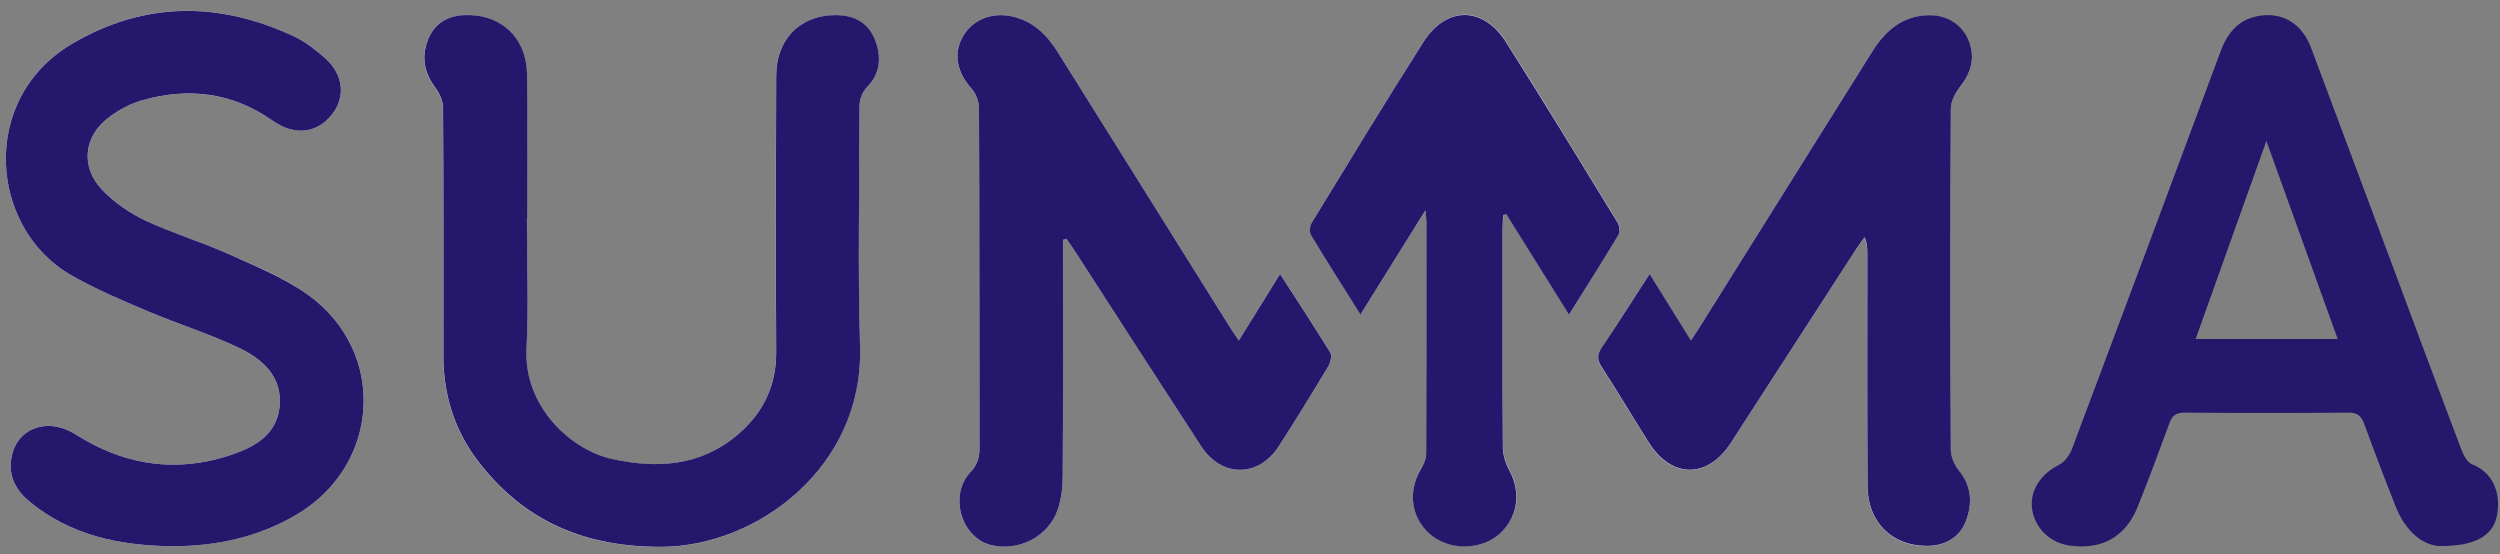
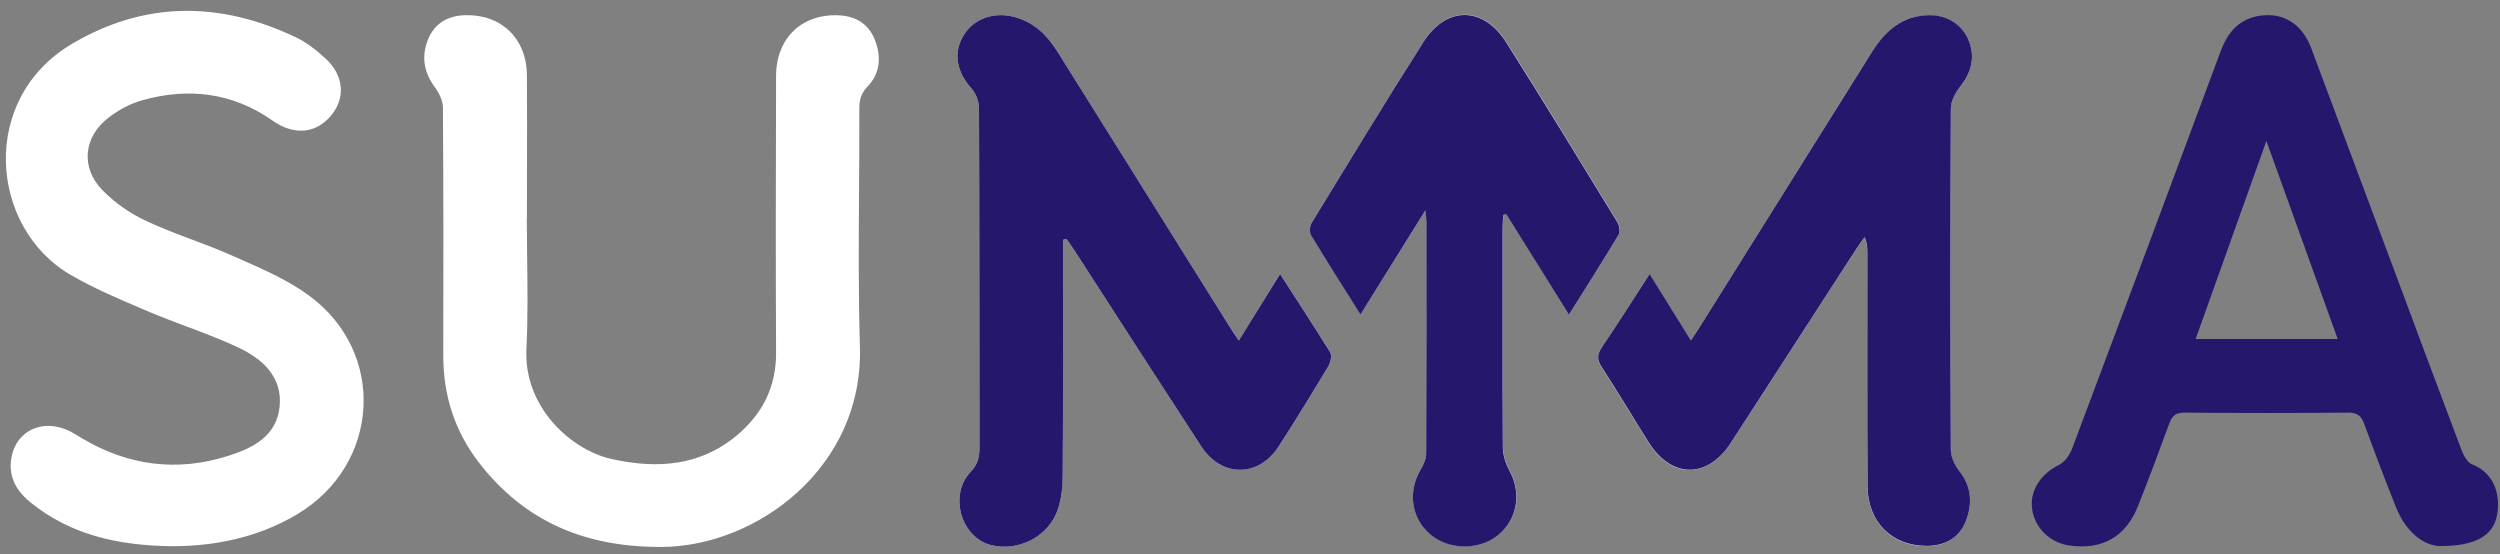
<svg xmlns="http://www.w3.org/2000/svg" width="212" height="47" viewBox="0 0 212 47" fill="none">
  <rect x="0" y="0" width="212" height="47" fill="#808080" stroke="none" />
  <g clip-path="url(#clip0_18_893)">
    <path fill-rule="evenodd" clip-rule="evenodd" d="M44.688 14.479C44.684 15.836 44.681 17.193 44.681 18.55L44.671 18.56C44.674 19.62 44.688 20.681 44.701 21.742C44.735 24.354 44.769 26.967 44.641 29.57C44.391 34.56 48.471 38.18 51.881 38.93C55.701 39.77 59.371 39.55 62.521 36.89C64.671 35.07 65.831 32.78 65.811 29.89C65.771 22.074 65.791 14.269 65.811 6.453L65.811 6.44C65.821 3.23 67.991 1.16 71.121 1.3C72.571 1.36 73.661 2.03 74.191 3.39C74.741 4.78 74.651 6.2 73.601 7.3C73.031 7.89 72.871 8.44 72.871 9.19C72.878 11.477 72.863 13.765 72.847 16.052C72.818 20.508 72.789 24.963 72.921 29.41C73.231 39.66 64.161 46.33 56.141 46.38C49.721 46.42 44.521 44.29 40.601 39.21C38.561 36.56 37.591 33.54 37.591 30.19V30.189C37.601 23.169 37.611 16.149 37.561 9.13C37.561 8.54 37.231 7.88 36.871 7.39C35.931 6.12 35.721 4.77 36.301 3.34C36.851 1.99 37.951 1.34 39.401 1.29C42.471 1.18 44.651 3.24 44.681 6.35C44.701 9.056 44.694 11.767 44.688 14.479ZM25.201 43.61C21.891 45.58 18.251 46.32 14.561 46.32C10.101 46.26 6.031 45.4 2.571 42.59C1.441 41.67 0.771 40.55 0.931 39.07C1.181 36.75 3.281 35.53 5.521 36.39C5.919 36.543 6.288 36.766 6.654 36.988C6.766 37.056 6.878 37.124 6.991 37.19C10.881 39.49 15.001 40.03 19.311 38.67C21.421 38.01 23.451 37.01 23.711 34.49C23.971 31.93 22.221 30.41 20.171 29.45C18.756 28.788 17.29 28.237 15.821 27.685C14.715 27.27 13.608 26.854 12.521 26.39C12.386 26.332 12.25 26.275 12.115 26.217C10.017 25.325 7.904 24.426 5.941 23.28C-0.869 19.29 -1.829 8.38 6.151 3.69C12.311 0.07 18.661 0.12 25.041 3.14C25.971 3.57 26.811 4.24 27.571 4.93C29.141 6.34 29.321 8.25 28.131 9.73C26.861 11.32 24.971 11.53 23.131 10.24C19.731 7.85 16.001 7.4 12.071 8.5C11.061 8.78 10.061 9.32 9.221 9.96C7.091 11.59 6.811 14.18 8.671 16.11C9.701 17.17 11.001 18.08 12.341 18.71C13.618 19.314 14.945 19.813 16.273 20.312C17.408 20.739 18.544 21.167 19.651 21.66C19.897 21.77 20.145 21.879 20.393 21.988C22.409 22.876 24.456 23.778 26.201 25.06C32.811 29.9 32.241 39.41 25.201 43.61ZM90.286 20.295C90.238 20.31 90.191 20.325 90.141 20.34V21.76C90.141 22.99 90.141 24.219 90.142 25.449C90.143 30.366 90.145 35.278 90.121 40.19C90.111 41.17 90.031 42.2 89.731 43.13C88.981 45.45 86.441 46.78 84.071 46.23C81.521 45.64 80.441 42.01 82.291 40.04C82.881 39.42 83.061 38.83 83.061 38.03C83.053 34.182 83.051 30.337 83.05 26.492C83.047 20.723 83.045 14.957 83.021 9.19C83.021 8.63 82.771 7.94 82.401 7.53C81.141 6.15 80.821 4.53 81.681 3.05C82.511 1.63 84.221 0.98 85.951 1.42C87.691 1.87 88.831 3.03 89.751 4.5C94.561 12.22 99.391 19.92 104.221 27.62C104.395 27.889 104.57 28.152 104.786 28.48C104.868 28.603 104.955 28.735 105.051 28.88C105.327 28.436 105.6 27.997 105.871 27.56C106.759 26.13 107.632 24.726 108.551 23.24C108.894 23.771 109.234 24.294 109.57 24.812C110.685 26.529 111.764 28.19 112.801 29.88C112.961 30.14 112.851 30.72 112.661 31.03C111.281 33.32 109.891 35.59 108.441 37.84C106.721 40.49 103.591 40.5 101.871 37.86C99.095 33.587 96.326 29.302 93.557 25.019C92.775 23.809 91.993 22.599 91.211 21.39C91.044 21.13 90.869 20.879 90.693 20.628C90.605 20.502 90.518 20.377 90.431 20.25C90.381 20.265 90.333 20.28 90.286 20.295ZM138.505 25.382C138.954 24.686 139.413 23.973 139.891 23.24L139.881 23.26C140.528 24.297 141.143 25.288 141.757 26.278C142.293 27.14 142.827 28.001 143.381 28.89C143.427 28.821 143.471 28.753 143.514 28.688C143.783 28.282 144.006 27.944 144.221 27.6C146.064 24.656 147.909 21.712 149.754 18.768C152.753 13.981 155.754 9.192 158.751 4.4C159.871 2.61 161.321 1.35 163.551 1.31C165.101 1.28 166.411 2.13 166.951 3.5C167.521 4.94 167.141 6.19 166.201 7.39C165.801 7.9 165.421 8.6 165.421 9.22C165.381 18.87 165.381 28.51 165.421 38.16C165.421 38.76 165.731 39.45 166.111 39.93C167.181 41.27 167.271 42.7 166.701 44.2C166.161 45.62 164.911 46.33 163.281 46.31C160.391 46.27 158.381 44.26 158.361 41.26C158.331 36.325 158.335 31.395 158.338 26.463C158.34 24.819 158.341 23.175 158.341 21.53C158.341 21.1 158.341 20.67 158.111 20.13C158.024 20.255 157.933 20.379 157.843 20.503C157.695 20.706 157.547 20.909 157.411 21.12C153.862 26.599 150.312 32.088 146.763 37.577L146.761 37.58C144.781 40.63 141.731 40.61 139.801 37.53C139.358 36.82 138.919 36.107 138.48 35.393C137.602 33.967 136.724 32.54 135.811 31.14C135.391 30.5 135.431 30.06 135.841 29.45C136.736 28.127 137.6 26.786 138.505 25.382ZM120.934 18.289C120.922 18.162 120.908 18.007 120.891 17.81L120.901 17.79C118.961 20.9 117.211 23.71 115.381 26.65C115.149 26.282 114.919 25.919 114.691 25.558C113.474 23.632 112.311 21.791 111.191 19.93C111.031 19.68 111.071 19.16 111.231 18.89C111.705 18.115 112.179 17.339 112.653 16.564C115.316 12.208 117.979 7.852 120.721 3.54C122.671 0.48 125.781 0.49 127.731 3.57C130.473 7.875 133.134 12.23 135.796 16.587C136.251 17.331 136.706 18.076 137.161 18.82C137.331 19.1 137.421 19.63 137.271 19.88C136.265 21.557 135.226 23.211 134.161 24.905C133.797 25.485 133.43 26.069 133.061 26.66C132.221 25.316 131.395 23.992 130.577 22.679C129.623 21.148 128.678 19.633 127.731 18.12C127.641 18.15 127.561 18.18 127.481 18.21C127.476 18.305 127.47 18.4 127.465 18.495C127.448 18.78 127.431 19.065 127.431 19.35C127.421 25.52 127.411 31.7 127.451 37.88C127.451 38.55 127.681 39.28 128.001 39.87C129.031 41.74 128.721 43.94 127.121 45.3C125.501 46.67 122.871 46.66 121.271 45.27C119.691 43.9 119.381 41.7 120.461 39.84C120.701 39.42 120.951 38.91 120.951 38.44C120.975 33.208 120.973 27.982 120.972 22.752C120.971 21.445 120.971 20.138 120.971 18.83C120.971 18.683 120.958 18.542 120.934 18.289Z" fill="white" />
-     <path d="M44.681 18.55C44.681 22.22 44.831 25.9 44.651 29.56C44.401 34.55 48.481 38.17 51.891 38.92C55.711 39.76 59.381 39.54 62.531 36.88C64.681 35.06 65.831 32.77 65.821 29.88C65.781 22.06 65.791 14.25 65.821 6.43C65.821 3.23 68.001 1.15 71.131 1.29C72.581 1.35 73.671 2.02 74.201 3.38C74.751 4.77 74.661 6.19 73.611 7.29C73.041 7.88 72.881 8.44 72.881 9.18C72.891 15.92 72.731 22.67 72.931 29.4C73.241 39.65 64.171 46.32 56.151 46.37C49.731 46.41 44.531 44.28 40.611 39.2C38.571 36.56 37.601 33.53 37.601 30.18C37.601 23.16 37.621 16.14 37.571 9.12C37.571 8.53 37.241 7.87 36.881 7.38C35.941 6.11 35.731 4.76 36.311 3.33C36.861 1.98 37.961 1.33 39.411 1.28C42.481 1.17 44.671 3.22 44.691 6.34C44.731 10.41 44.691 14.48 44.701 18.54L44.681 18.55Z" fill="#24176C" />
    <path d="M206.959 46.31C205.509 46.29 204.009 45.09 203.179 43.01C202.249 40.68 201.359 38.33 200.499 35.98C200.249 35.3 199.939 34.98 199.139 34.99C194.509 35.03 189.869 35.03 185.239 34.99C184.509 34.99 184.199 35.25 183.959 35.9C183.099 38.26 182.219 40.61 181.289 42.94C180.259 45.53 178.249 46.65 175.489 46.26C173.819 46.02 172.529 44.75 172.319 43.13C172.119 41.6 173.069 40.18 174.589 39.43C175.079 39.19 175.509 38.59 175.709 38.06C179.929 26.84 184.129 15.62 188.299 4.38C188.919 2.7 189.919 1.55 191.749 1.32C193.709 1.08 195.239 2.08 195.989 4.08C198.309 10.27 200.619 16.46 202.929 22.65C204.849 27.8 206.759 32.95 208.709 38.09C208.889 38.57 209.209 39.21 209.619 39.37C211.699 40.19 212.069 42.25 211.719 43.82C211.369 45.42 209.889 46.32 206.949 46.3L206.959 46.31ZM186.189 28.75H198.239C196.209 23.1 194.209 17.56 192.189 11.95C190.189 17.55 188.209 23.1 186.189 28.75Z" fill="#24176C" />
-     <path d="M14.561 46.32C10.101 46.26 6.031 45.4 2.571 42.59C1.441 41.67 0.771 40.55 0.931 39.07C1.181 36.75 3.271 35.54 5.521 36.39C6.041 36.59 6.511 36.9 6.991 37.19C10.881 39.49 15.001 40.03 19.311 38.67C21.421 38 23.451 37 23.711 34.49C23.971 31.93 22.231 30.41 20.171 29.45C17.691 28.29 15.051 27.46 12.521 26.39C10.291 25.44 8.031 24.5 5.941 23.28C-0.869 19.3 -1.829 8.38 6.151 3.69C12.311 0.08 18.661 0.12 25.041 3.14C25.961 3.58 26.801 4.25 27.571 4.93C29.141 6.34 29.321 8.25 28.131 9.73C26.861 11.32 24.971 11.53 23.131 10.24C19.721 7.84 16.001 7.39 12.071 8.5C11.061 8.78 10.061 9.32 9.221 9.96C7.081 11.58 6.811 14.17 8.671 16.11C9.701 17.18 11.001 18.08 12.341 18.71C14.721 19.82 17.261 20.58 19.651 21.66C21.891 22.67 24.231 23.63 26.201 25.06C32.811 29.9 32.241 39.41 25.201 43.61C21.891 45.58 18.251 46.33 14.561 46.32Z" fill="#24176C" />
    <path d="M90.14 20.34C90.14 20.81 90.14 21.29 90.14 21.76C90.14 27.9 90.16 34.04 90.12 40.19C90.12 41.17 90.03 42.2 89.73 43.13C88.98 45.46 86.43 46.79 84.07 46.23C81.52 45.63 80.44 42.01 82.29 40.04C82.88 39.42 83.06 38.83 83.06 38.03C83.04 28.42 83.06 18.81 83.02 9.19C83.02 8.63 82.77 7.94 82.4 7.53C81.14 6.14 80.82 4.52 81.68 3.05C82.51 1.63 84.21 0.98 85.95 1.42C87.69 1.86 88.83 3.02 89.75 4.5C94.56 12.21 99.4 19.91 104.22 27.62C104.45 27.99 104.7 28.35 105.05 28.88C106.23 26.98 107.35 25.17 108.55 23.24C110.03 25.54 111.45 27.69 112.8 29.88C112.96 30.14 112.84 30.72 112.66 31.03C111.28 33.32 109.89 35.6 108.44 37.84C106.73 40.5 103.59 40.5 101.87 37.86C98.3 32.38 94.76 26.88 91.21 21.39C90.96 21 90.69 20.63 90.43 20.25C90.33 20.28 90.24 20.31 90.14 20.34Z" fill="#24176C" />
    <path d="M139.89 23.24C141.1 25.19 142.21 26.97 143.39 28.87C143.72 28.37 143.98 27.98 144.23 27.58C149.08 19.85 153.92 12.11 158.76 4.38C159.88 2.59 161.33 1.34 163.56 1.29C165.11 1.26 166.42 2.1 166.96 3.48C167.52 4.92 167.15 6.17 166.21 7.37C165.81 7.88 165.43 8.59 165.43 9.2C165.38 18.85 165.38 28.49 165.43 38.14C165.43 38.74 165.74 39.43 166.12 39.91C167.19 41.25 167.28 42.68 166.71 44.18C166.17 45.6 164.92 46.32 163.29 46.29C160.4 46.25 158.39 44.25 158.37 41.24C158.33 34.66 158.35 28.09 158.35 21.51C158.35 21.08 158.35 20.65 158.12 20.11C157.88 20.44 157.64 20.76 157.42 21.1C153.87 26.59 150.32 32.08 146.77 37.56C144.79 40.61 141.75 40.59 139.81 37.51C138.47 35.38 137.19 33.22 135.82 31.12C135.4 30.48 135.44 30.04 135.85 29.43C137.19 27.45 138.47 25.43 139.9 23.22L139.89 23.24Z" fill="#24176C" />
    <path d="M120.89 17.81C118.95 20.92 117.2 23.74 115.37 26.67C113.9 24.33 112.51 22.16 111.18 19.95C111.03 19.7 111.06 19.17 111.22 18.91C114.36 13.78 117.48 8.63 120.71 3.56C122.66 0.5 125.77 0.51 127.72 3.59C130.92 8.64 134.03 13.74 137.15 18.84C137.32 19.12 137.41 19.65 137.26 19.9C135.91 22.15 134.5 24.37 133.05 26.68C131.23 23.77 129.47 20.95 127.72 18.14C127.64 18.17 127.56 18.2 127.47 18.23C127.45 18.61 127.42 18.99 127.42 19.37C127.42 25.55 127.4 31.73 127.44 37.9C127.44 38.57 127.67 39.3 127.99 39.89C129.02 41.76 128.7 43.96 127.11 45.32C125.49 46.69 122.86 46.68 121.26 45.29C119.68 43.92 119.37 41.72 120.45 39.86C120.7 39.44 120.94 38.93 120.94 38.46C120.97 31.92 120.96 25.39 120.96 18.85C120.96 18.63 120.93 18.41 120.88 17.83L120.89 17.81Z" fill="#24176C" />
  </g>
  <defs>
    <clipPath id="clip0_18_893">
      <rect width="212" height="46" fill="white" transform="translate(0 0.5)" />
    </clipPath>
  </defs>
</svg>